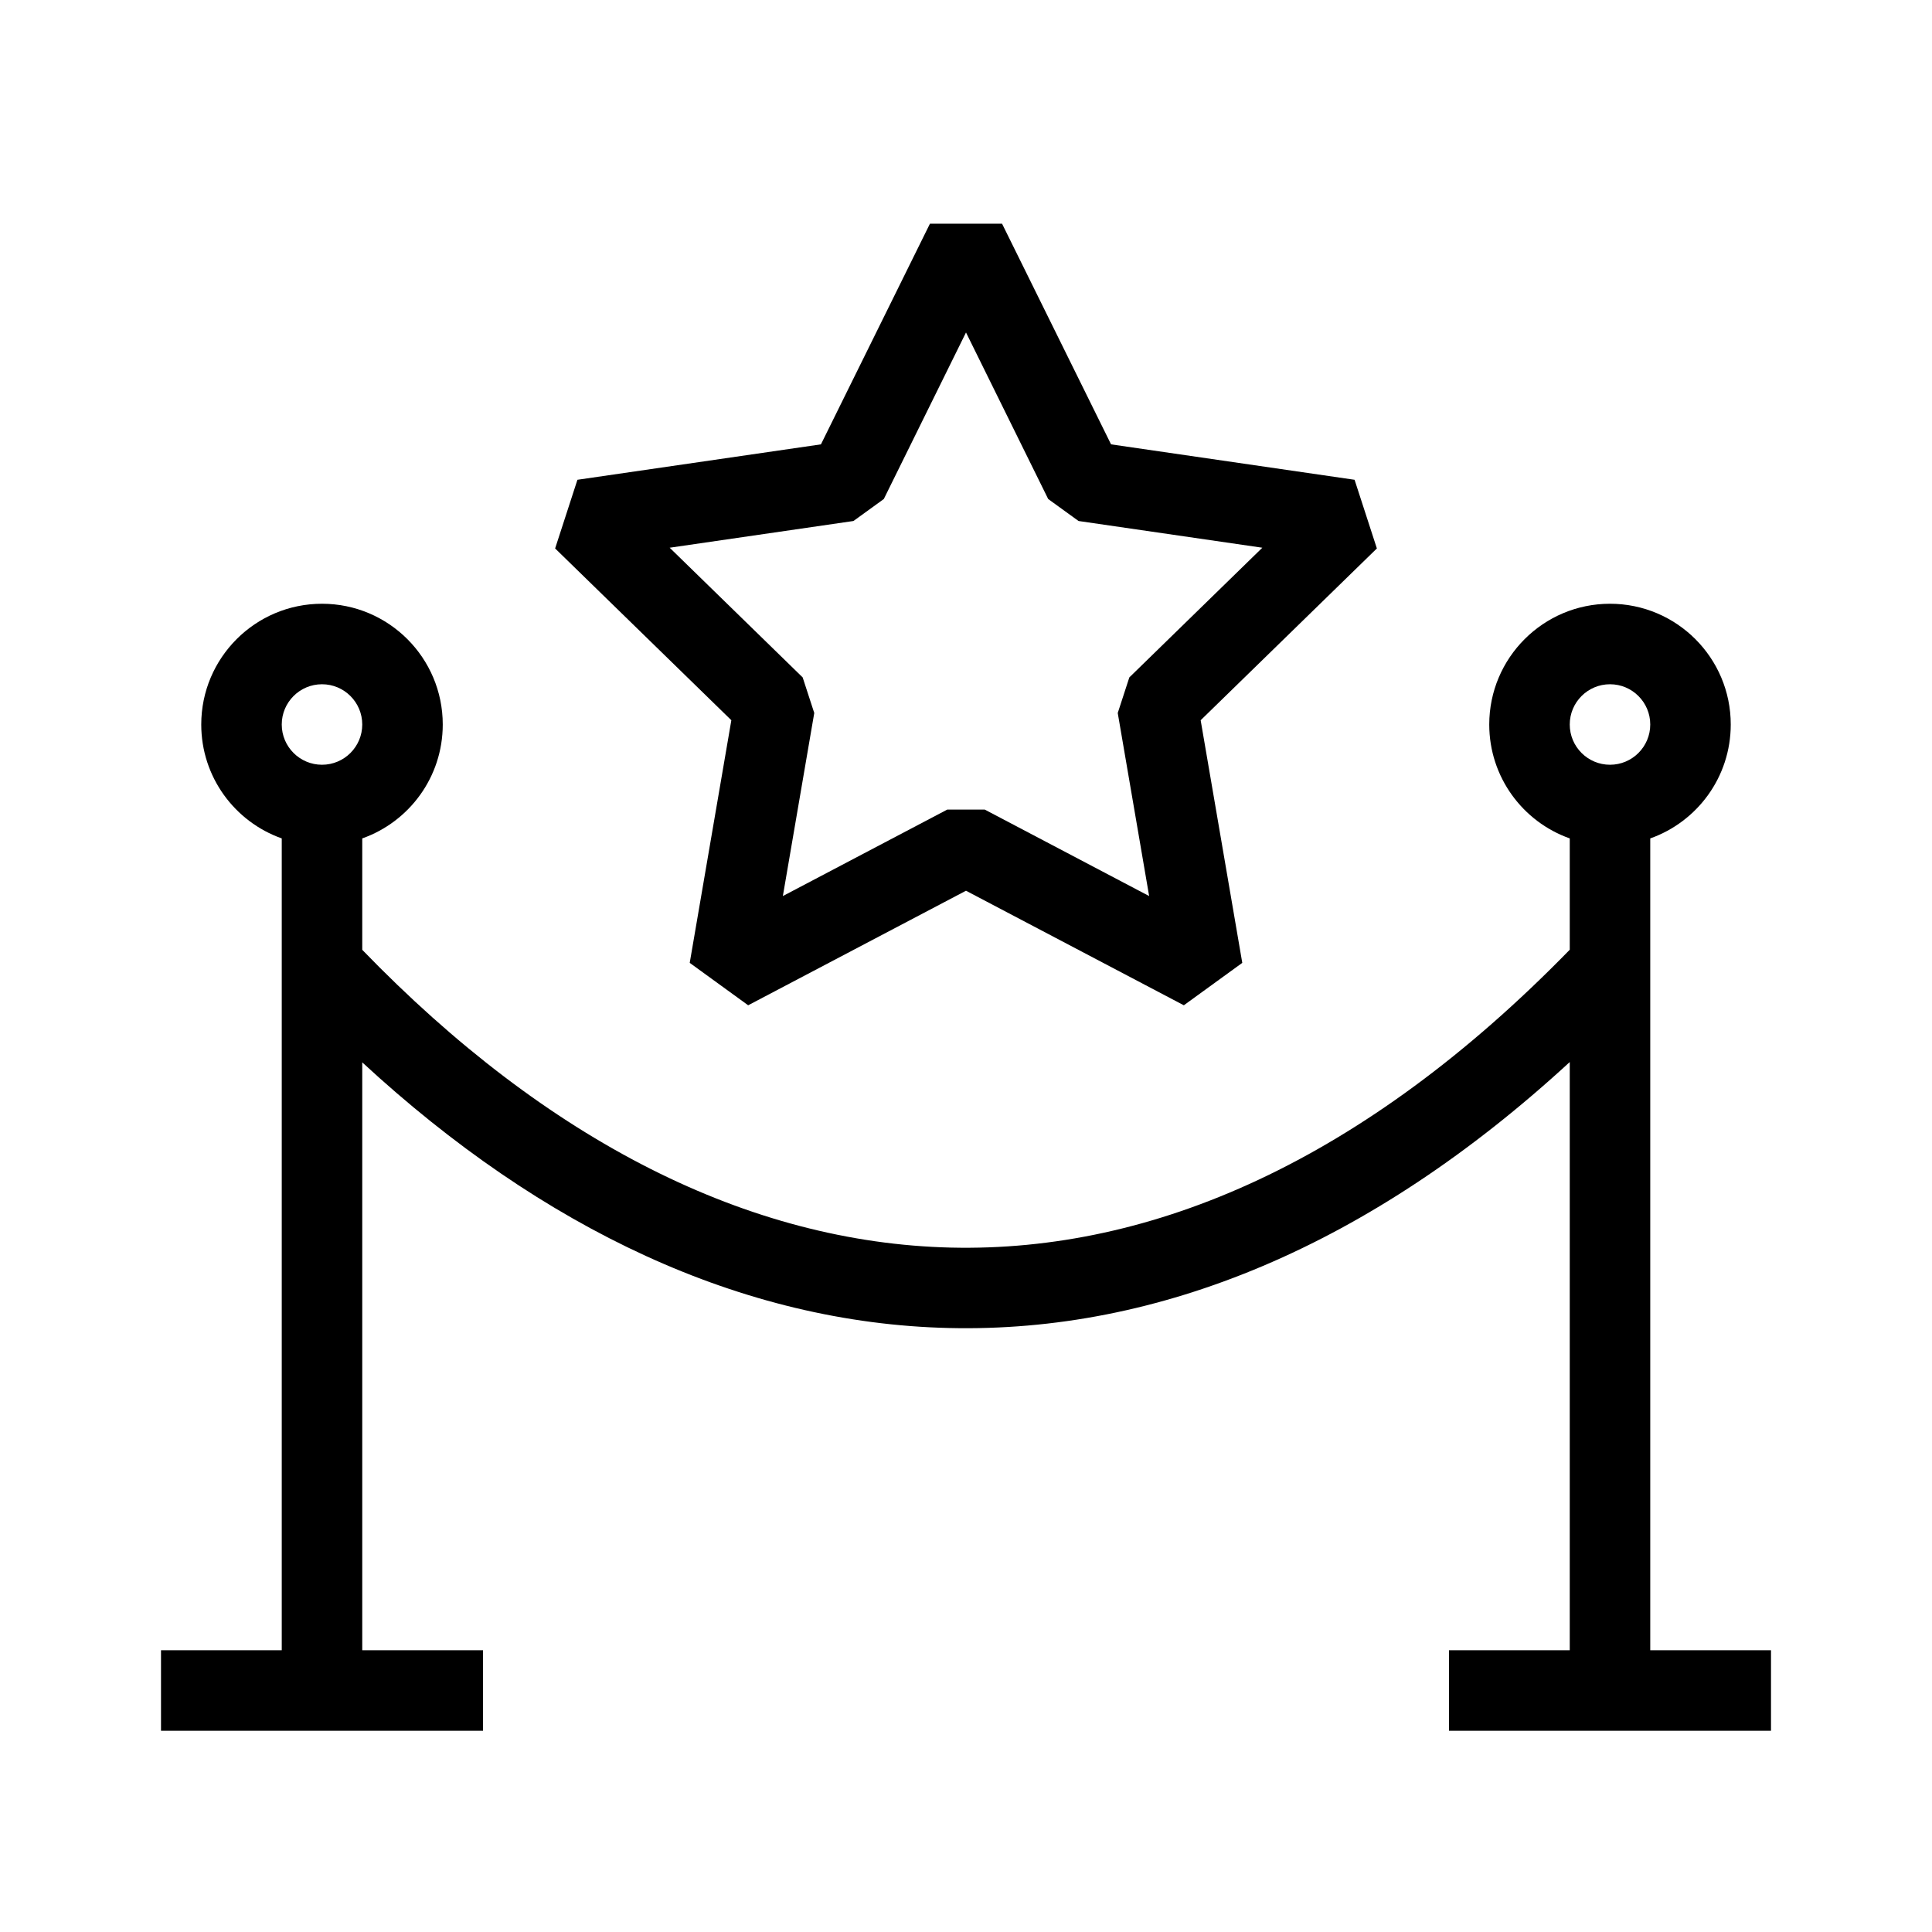
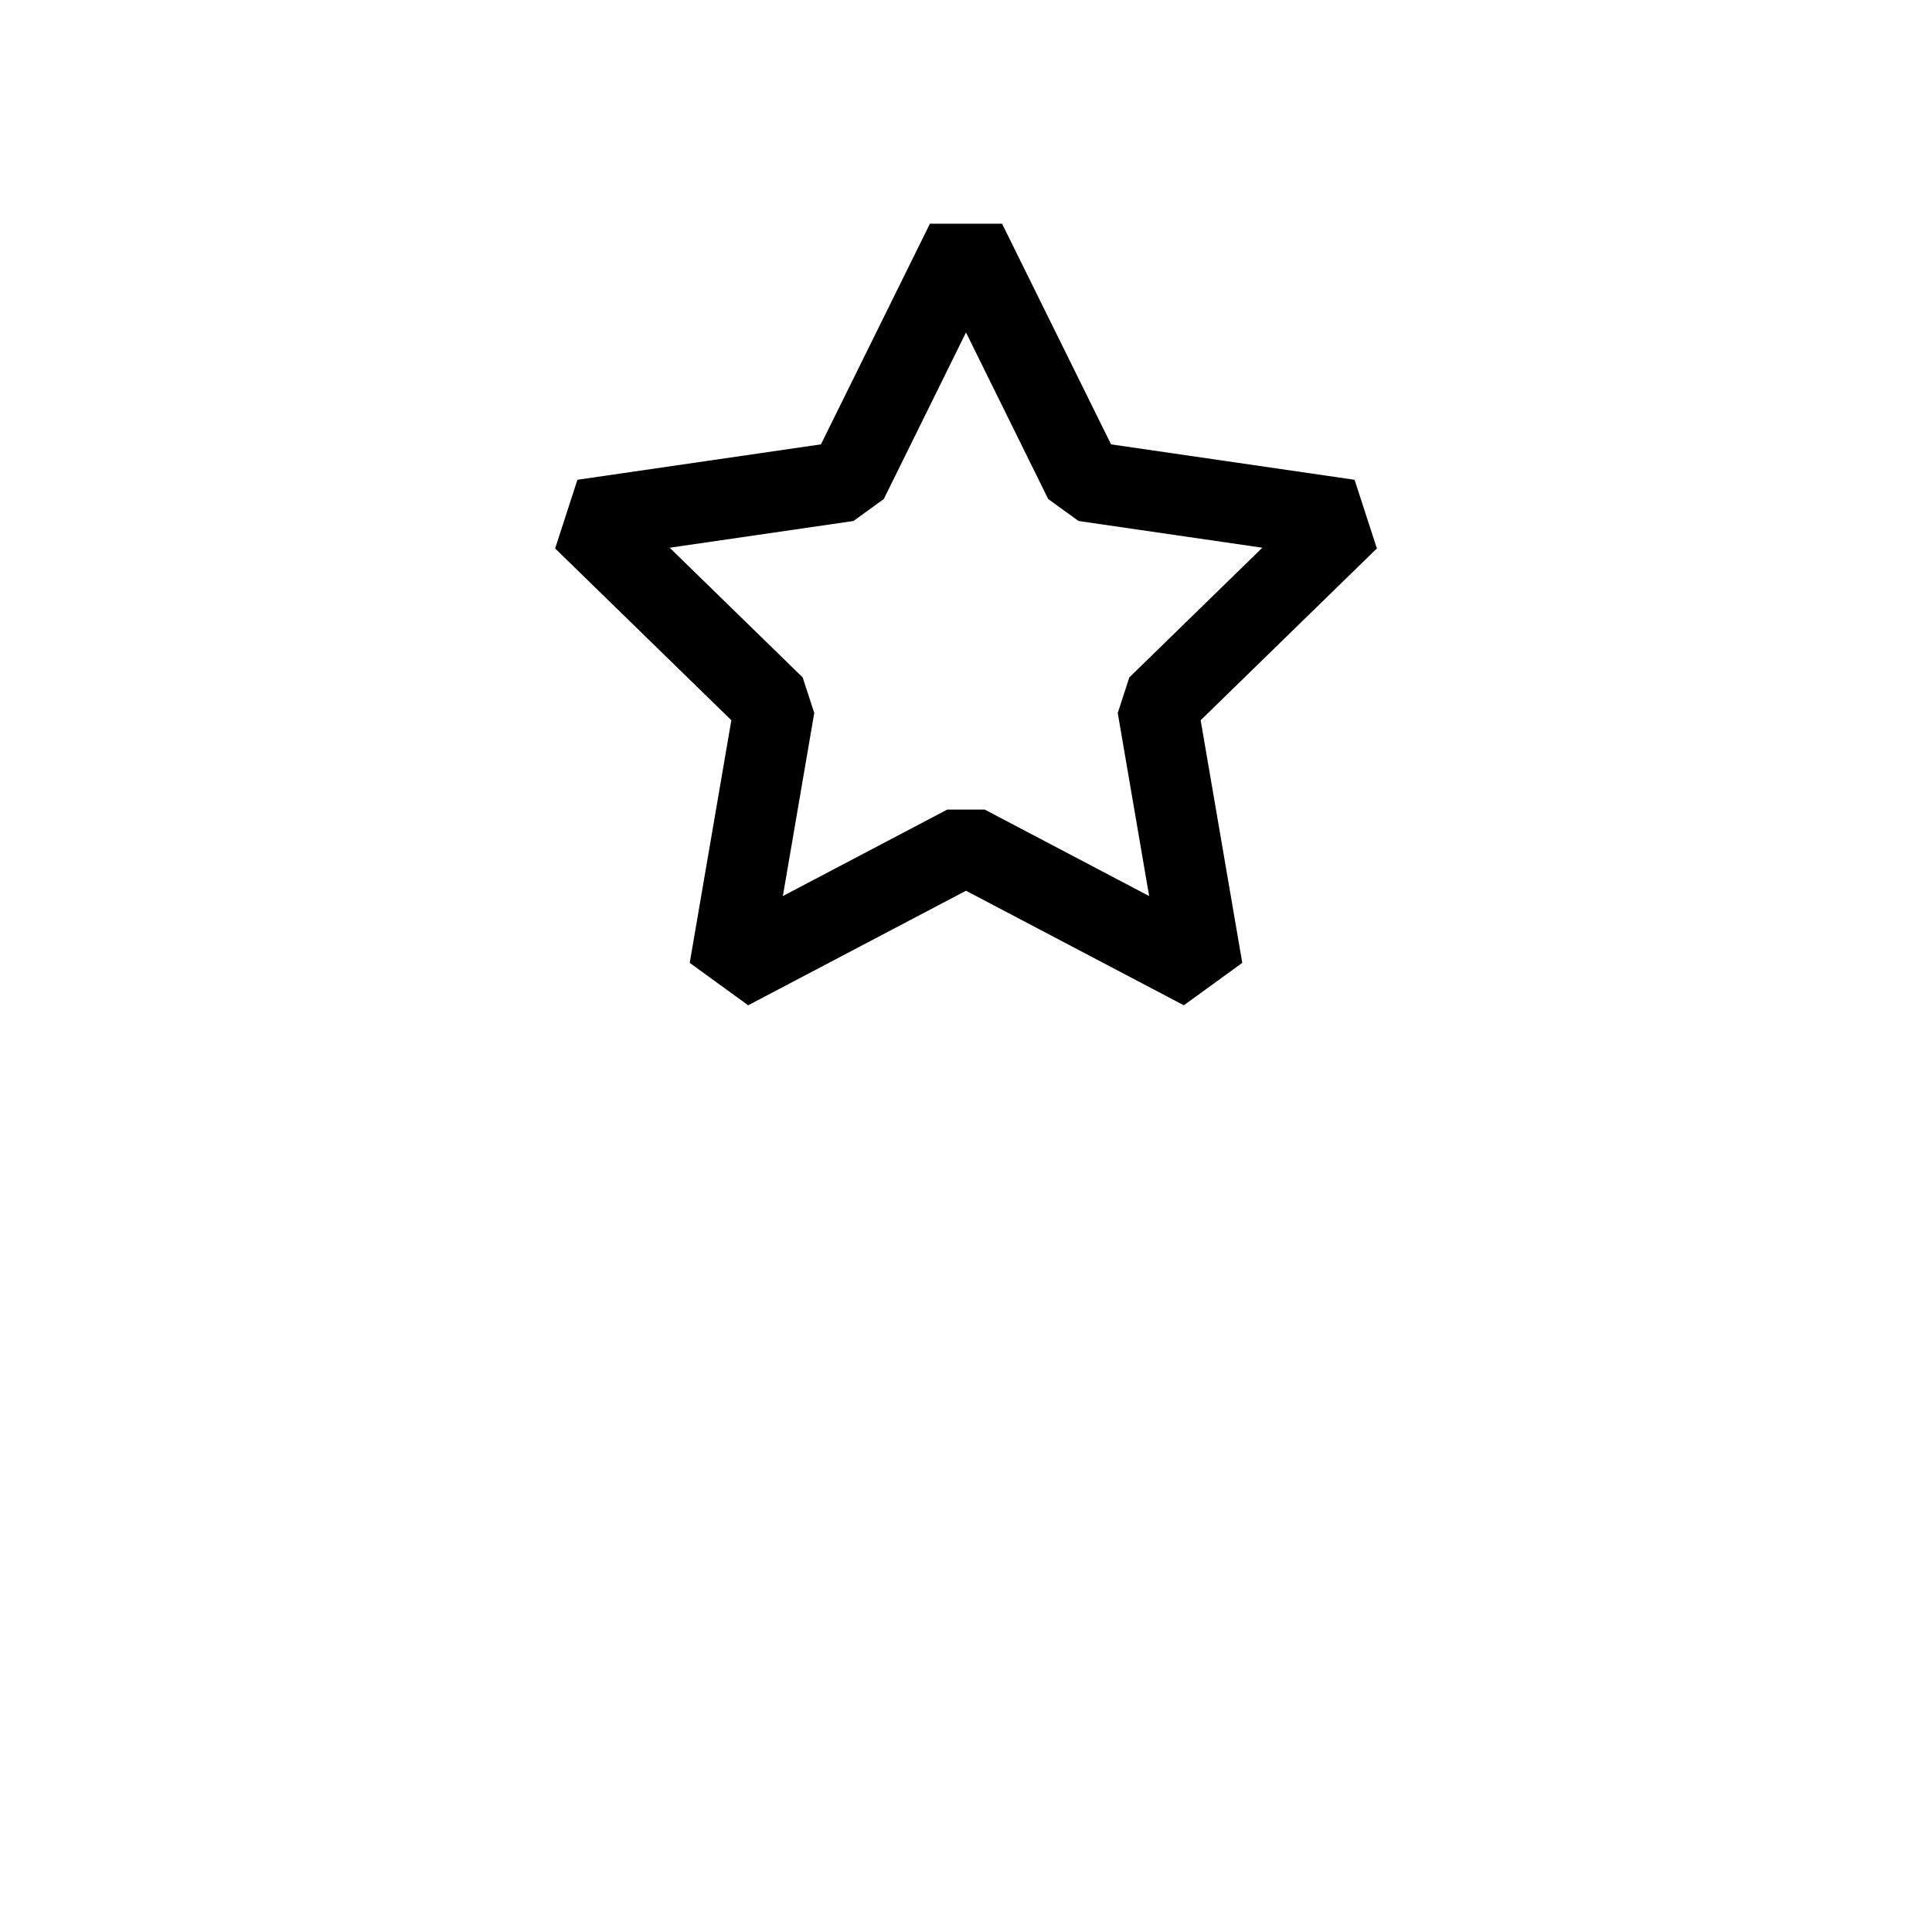
<svg xmlns="http://www.w3.org/2000/svg" width="24" height="24" viewBox="0 0 24 24" fill="none">
  <path fill-rule="evenodd" clip-rule="evenodd" d="M12.448 2.779H11.552L10.198 5.52L7.173 5.96L6.896 6.813L9.085 8.947L8.568 11.961L9.294 12.488L12 11.065L14.706 12.488L15.432 11.961L14.915 8.947L17.104 6.813L16.827 5.96L13.802 5.52L12.448 2.779ZM10.979 6.199L12 4.13L13.021 6.199L13.398 6.472L15.681 6.804L14.029 8.415L13.885 8.857L14.275 11.131L12.233 10.057H11.767L9.725 11.131L10.115 8.857L9.971 8.415L8.319 6.804L10.602 6.472L10.979 6.199Z" fill="black" />
-   <path fill-rule="evenodd" clip-rule="evenodd" d="M4 7.5C3.172 7.5 2.5 8.172 2.5 9C2.5 9.653 2.917 10.209 3.5 10.415L3.5 20.5H2V21.5H6V20.5H4.5L4.5 13.197C6.741 15.267 9.218 16.437 11.788 16.497C14.396 16.559 17.016 15.479 19.5 13.193V20.5H18V21.5H22V20.5H20.5V10.415C21.083 10.209 21.5 9.653 21.5 9C21.5 8.172 20.828 7.5 20 7.5C19.172 7.5 18.5 8.172 18.5 9C18.5 9.653 18.917 10.209 19.5 10.415V11.798C16.945 14.419 14.322 15.557 11.812 15.498C9.3 15.438 6.801 14.178 4.5 11.799V10.415C5.083 10.209 5.5 9.653 5.5 9C5.5 8.172 4.828 7.5 4 7.5ZM3.5 9C3.5 8.724 3.724 8.5 4 8.5C4.276 8.5 4.5 8.724 4.5 9C4.5 9.276 4.276 9.5 4 9.5C3.724 9.5 3.5 9.276 3.5 9ZM19.5 9C19.5 8.724 19.724 8.5 20 8.5C20.276 8.5 20.5 8.724 20.5 9C20.5 9.276 20.276 9.5 20 9.5C19.724 9.5 19.5 9.276 19.5 9Z" fill="black" />
</svg>